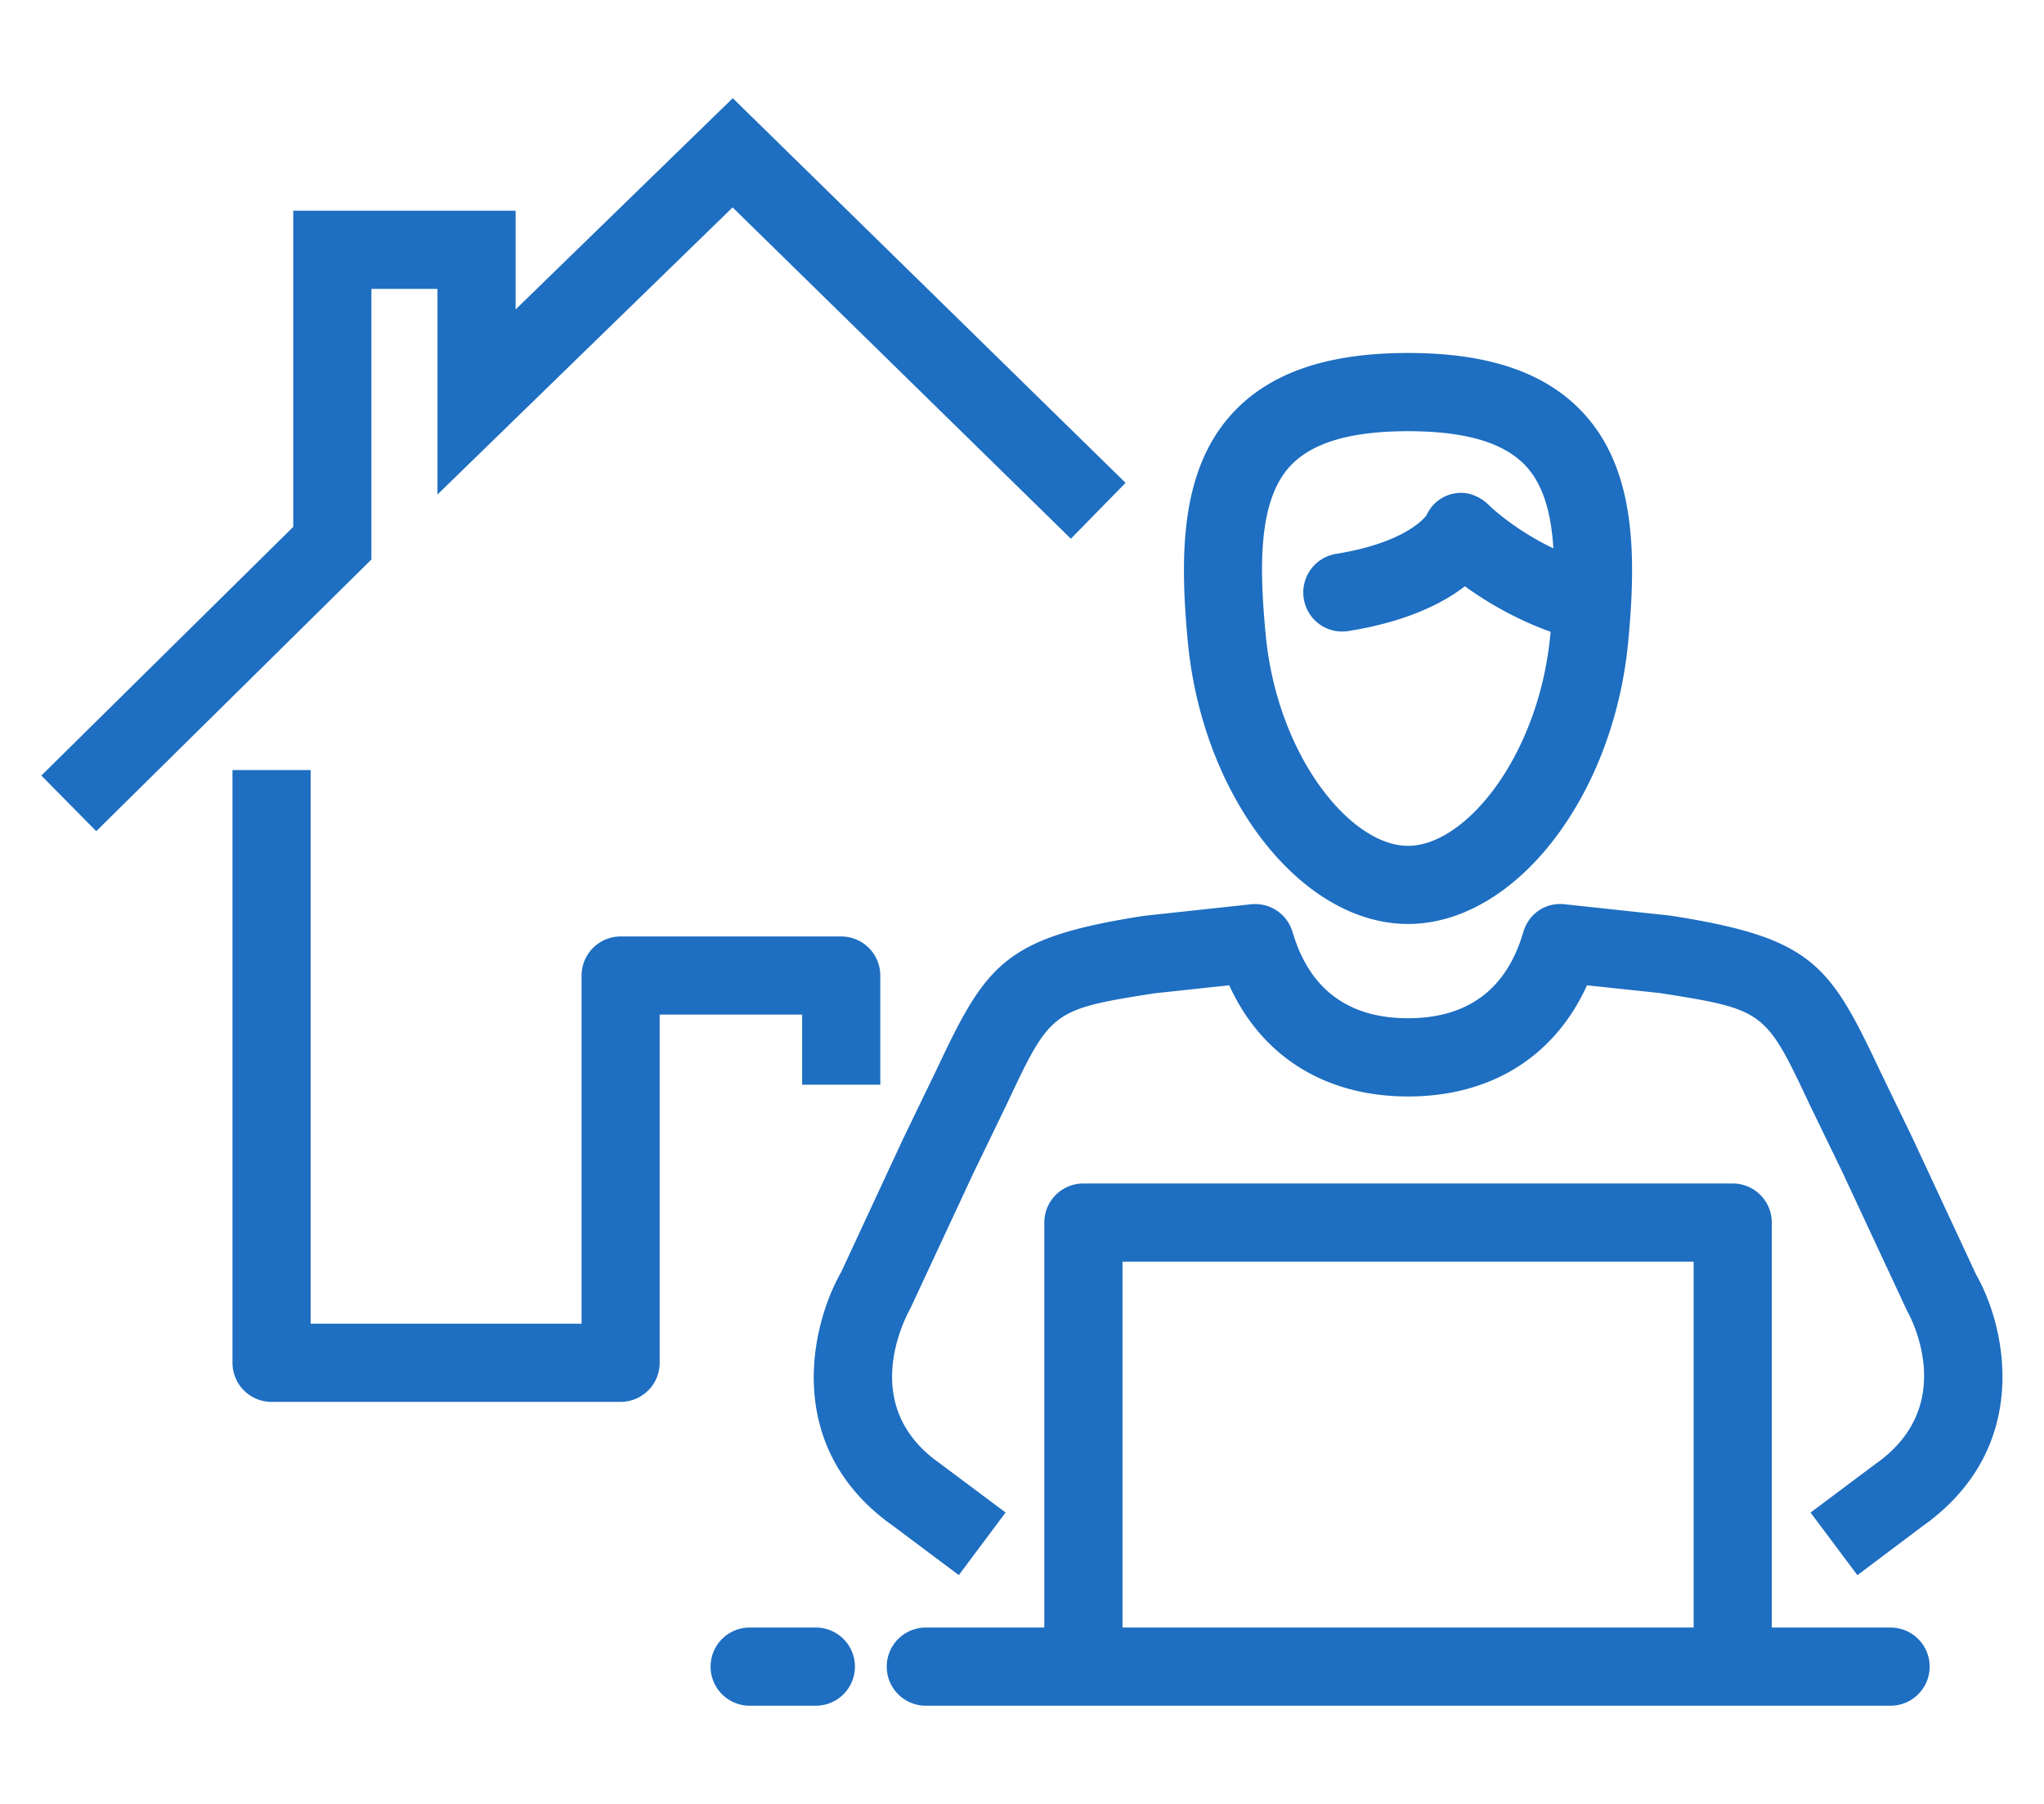
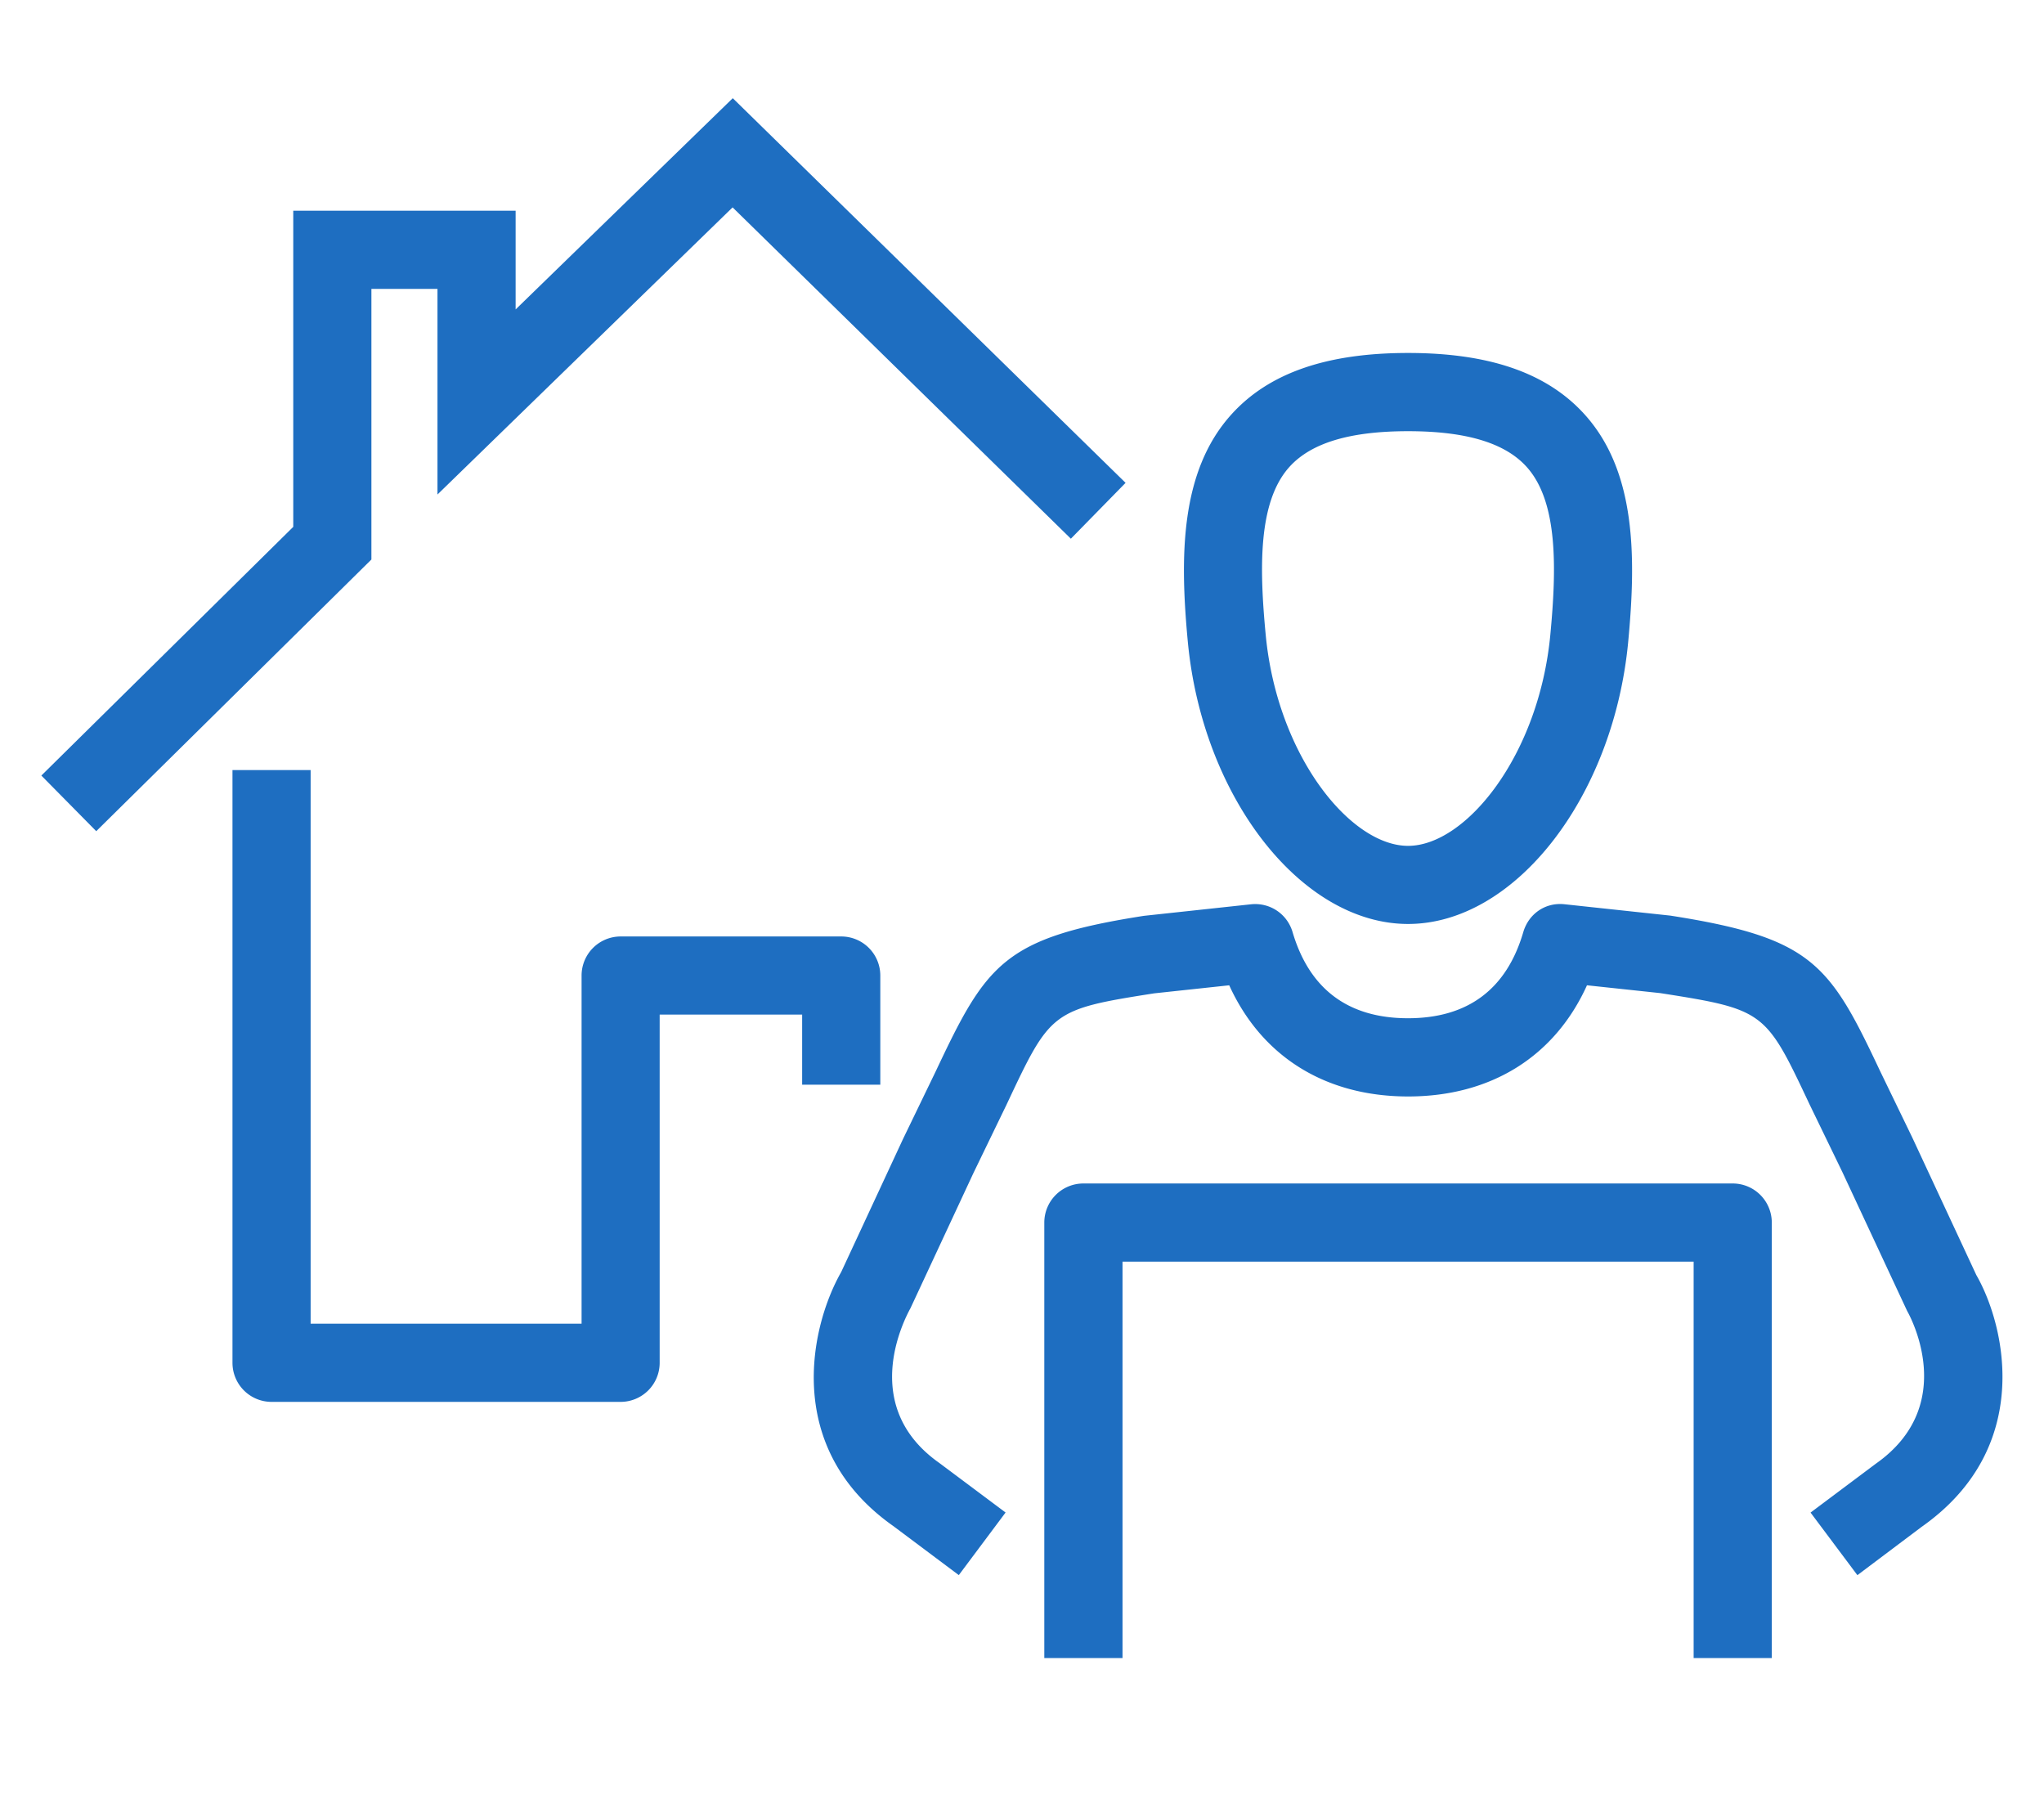
<svg xmlns="http://www.w3.org/2000/svg" width="34" height="30" fill="#1e6ec1">
  <path d="M29.473 27.574h-1.301v-6.592h-9.5v6.592h-1.301v-7.242a.65.65 0 0 1 .65-.65h10.801a.65.65 0 0 1 .65.65v7.242h.001zm1.423-1.378l-.779-1.041 1.086-.813c1.393-.979.557-2.477.521-2.539l-1.079-2.313-.545-1.124c-.73-1.549-.744-1.578-2.484-1.85l-1.218-.13c-.535 1.182-1.594 1.849-2.975 1.849s-2.438-.667-2.976-1.849l-1.248.134c-1.71.268-1.725.297-2.455 1.849l-.552 1.14-1.046 2.245c-.112.205-.855 1.638.48 2.577l1.101.823-.778 1.041-1.086-.813c-1.85-1.301-1.38-3.334-.871-4.226l1.03-2.216.545-1.127c.841-1.783 1.128-2.218 3.461-2.582l1.781-.192c.317-.033.604.162.692.463.281.95.927 1.432 1.92 1.432s1.639-.481 1.917-1.431c.088-.302.365-.502.693-.464l1.752.188c2.363.369 2.65.803 3.49 2.584l.538 1.111 1.063 2.282c.485.844.958 2.877-.91 4.189l-1.068.803h0zM1.601 13.823l-.913-.925 4.19-4.136V3.504h3.699v1.642l3.612-3.513 6.534 6.397-.91.929-5.627-5.51-4.909 4.775v-3.42H6.178v4.501l-4.577 4.518zm8.723 9.491H4.517a.65.65 0 0 1-.65-.65v-9.857h1.3v9.207h4.507v-5.791a.65.65 0 0 1 .65-.649h3.669a.65.65 0 0 1 .65.649v1.816h-1.3v-1.166h-2.37v5.791a.65.65 0 0 1-.649.65h0zm13.098-7.948c-1.773 0-3.416-2.102-3.663-4.685-.133-1.407-.137-2.842.73-3.795.622-.684 1.581-1.016 2.933-1.016s2.309.332 2.931 1.016c.867.953.863 2.387.73 3.794-.247 2.585-1.888 4.686-3.661 4.686h0zm0-8.195c-.964 0-1.609.193-1.971.591-.527.58-.503 1.687-.397 2.797.191 2.008 1.408 3.508 2.368 3.508s2.175-1.5 2.366-3.508c.105-1.11.13-2.218-.397-2.798-.361-.397-1.006-.59-1.969-.59h0z" />
-   <path d="M26.405 10.667a.73.73 0 0 1-.165-.021c-.815-.214-1.459-.596-1.873-.896-.369.285-.97.589-1.935.744-.36.058-.688-.184-.745-.538a.65.65 0 0 1 .538-.745c1.215-.196 1.507-.646 1.509-.651a.62.62 0 0 1 .47-.355c.208-.037.417.049.568.201.005.005.708.697 1.798.982a.65.65 0 0 1-.165 1.279h0zm5.043 17.7H15.4a.65.65 0 0 1 0-1.3h16.048a.65.65 0 0 1 0 1.3h0zm-17.877 0H12.47a.65.65 0 0 1 0-1.3h1.101a.65.65 0 0 1 0 1.3h0z" />
</svg>